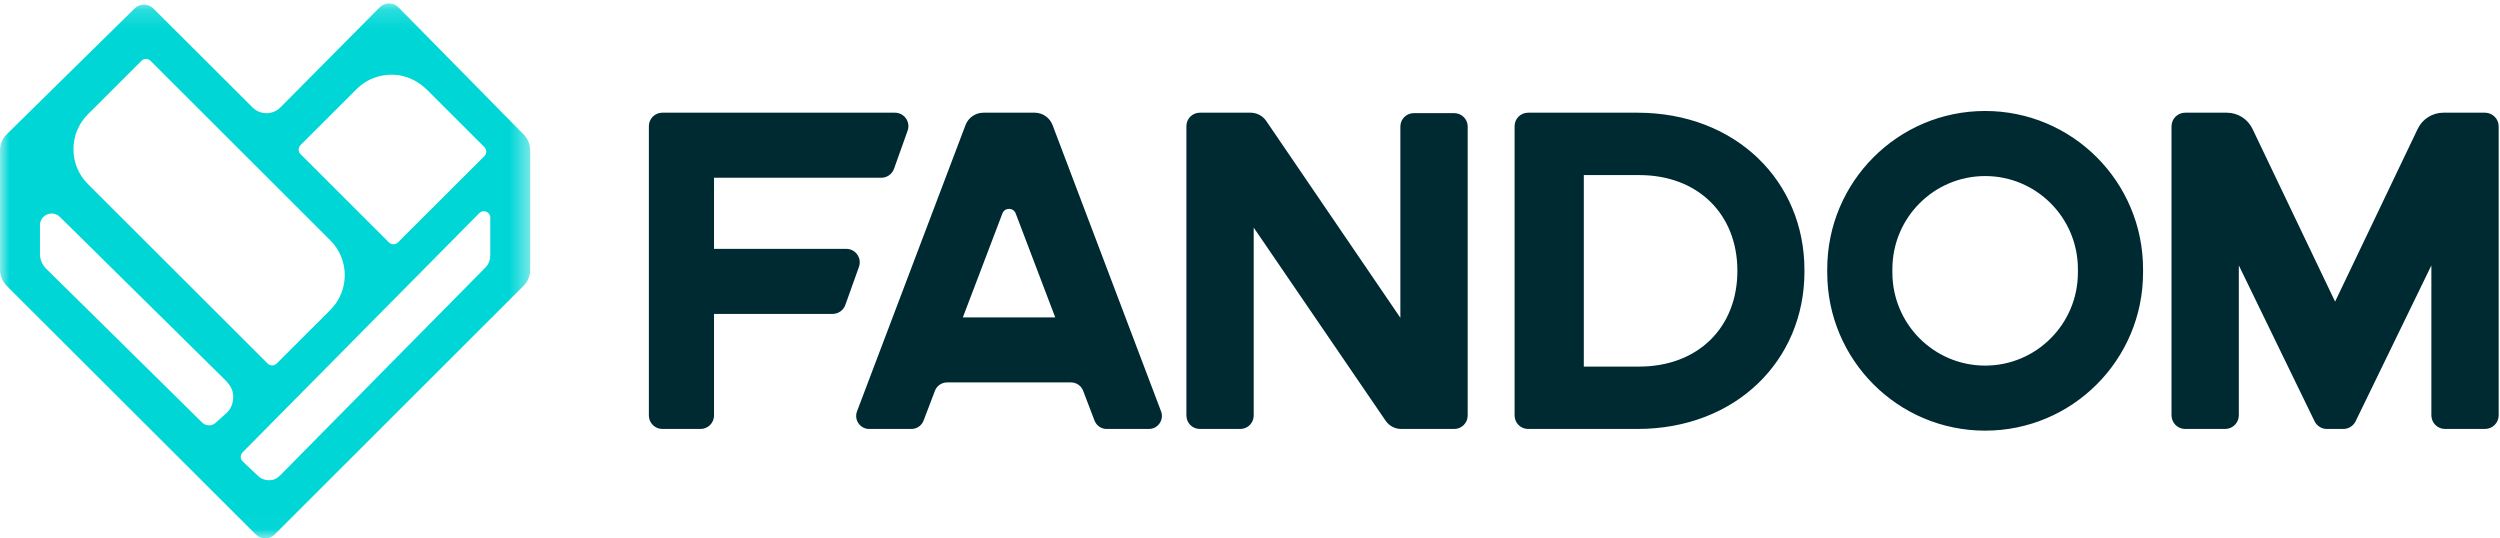
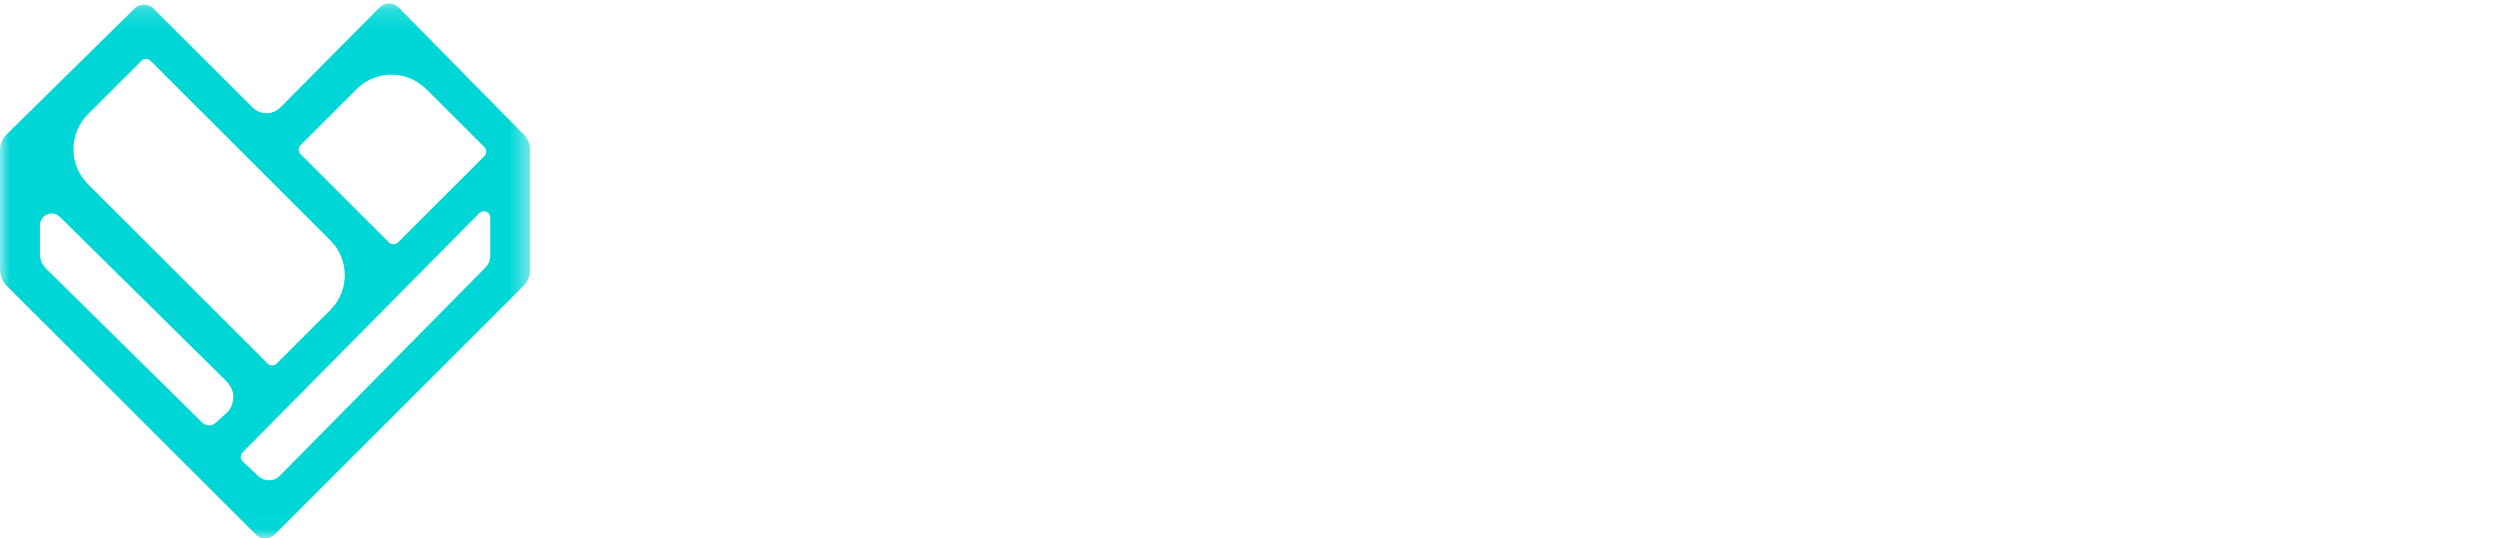
<svg xmlns="http://www.w3.org/2000/svg" xmlns:xlink="http://www.w3.org/1999/xlink" width="130px" height="28px" viewBox="0 0 130 28" version="1.1">
  <title>logo - Fandom</title>
  <desc>Created with Sketch.</desc>
  <defs>
    <polygon id="path-1" points="1.7735849e-05 27.984 27.572 27.984 27.572 0.164 1.7735849e-05 0.164 1.7735849e-05 27.984" />
  </defs>
  <g id="Page-1" stroke="none" stroke-width="1" fill="none" fill-rule="evenodd">
    <g id="Global-nav-options" transform="translate(-526, -338)">
      <g id="Mobile-Nav---Signed-In-Copy" transform="translate(432, 322)">
        <g id="logo---Fandom" transform="translate(94, 16)">
          <g id="Group-3" transform="translate(0, 0.014)">
            <mask id="mask-2" fill="white">
              <use xlink:href="#path-1" />
            </mask>
            <g id="Clip-2" />
            <path d="M25.494,13.282 C25.494,13.513 25.402,13.735 25.24,13.899 L14.576,24.698 C14.397,24.877 14.215,24.958 13.989,24.958 C13.756,24.958 13.549,24.87 13.376,24.696 L12.624,23.983 C12.489,23.854 12.485,23.64 12.616,23.507 L24.923,11.069 C25.132,10.858 25.494,11.006 25.494,11.303 L25.494,13.282 Z M11.818,21.425 L11.209,21.975 C11.009,22.155 10.704,22.148 10.514,21.96 L2.398,13.956 C2.193,13.754 2.078,13.479 2.078,13.192 L2.078,11.697 C2.078,11.158 2.729,10.887 3.113,11.265 L11.727,19.762 C11.877,19.912 12.13,20.22 12.13,20.593 C12.13,20.83 12.076,21.167 11.818,21.425 L11.818,21.425 Z M4.565,5.935 L7.356,3.148 C7.487,3.018 7.698,3.018 7.828,3.148 L17.177,12.484 C18.178,13.484 18.178,15.105 17.177,16.104 L14.387,18.89 C14.257,19.02 14.046,19.02 13.916,18.89 L4.567,9.554 C4.085,9.073 3.82,8.43 3.82,7.744 C3.82,7.058 4.085,6.416 4.565,5.935 L4.565,5.935 Z M15.628,7.531 L18.545,4.618 C19.114,4.051 19.906,3.784 20.726,3.897 C21.301,3.976 21.823,4.274 22.234,4.684 L25.187,7.634 C25.318,7.764 25.318,7.975 25.187,8.105 L20.695,12.591 C20.565,12.721 20.354,12.721 20.223,12.591 L15.628,8.002 C15.498,7.872 15.498,7.662 15.628,7.531 L15.628,7.531 Z M27.229,6.978 L20.722,0.369 C20.454,0.096 20.014,0.095 19.744,0.367 L14.583,5.57 C14.185,5.972 13.535,5.973 13.134,5.574 L7.972,0.425 C7.705,0.159 7.273,0.157 7.004,0.422 L0.356,6.963 C0.128,7.187 1.7735849e-05,7.493 1.7735849e-05,7.813 L1.7735849e-05,14.007 C1.7735849e-05,14.323 0.126,14.627 0.35,14.851 L13.306,27.783 C13.574,28.051 14.01,28.051 14.278,27.783 L27.222,14.851 C27.446,14.627 27.572,14.323 27.572,14.007 L27.572,7.815 C27.572,7.502 27.449,7.201 27.229,6.978 L27.229,6.978 Z" id="Fill-1" fill="#00D6D6" mask="url(#mask-2)" />
          </g>
-           <path d="M50.069,16.503 L52.125,11.099 C52.245,10.781 52.695,10.781 52.816,11.099 L54.872,16.503 L50.069,16.503 Z M54.733,6.503 C54.587,6.116 54.216,5.86 53.801,5.86 L51.139,5.86 C50.725,5.86 50.354,6.116 50.207,6.503 L44.565,21.389 C44.397,21.832 44.725,22.306 45.199,22.306 L47.393,22.306 C47.674,22.306 47.927,22.132 48.027,21.869 L48.615,20.323 C48.715,20.06 48.967,19.886 49.249,19.886 L55.692,19.886 C55.973,19.886 56.225,20.06 56.325,20.323 L56.914,21.869 C57.014,22.132 57.266,22.306 57.548,22.306 L59.741,22.306 C60.215,22.306 60.543,21.832 60.375,21.389 L54.733,6.503 Z M129.219,5.86 L127.057,5.86 C126.486,5.86 125.967,6.187 125.721,6.701 L121.425,15.684 L117.129,6.701 C116.883,6.187 116.364,5.86 115.793,5.86 L113.63,5.86 C113.237,5.86 112.919,6.178 112.919,6.571 L112.919,21.595 C112.919,21.988 113.237,22.306 113.63,22.306 L115.707,22.306 C116.1,22.306 116.419,21.988 116.419,21.595 L116.419,13.802 L120.358,21.906 C120.477,22.15 120.726,22.306 120.998,22.306 L121.852,22.306 C122.124,22.306 122.373,22.15 122.492,21.906 L126.431,13.802 L126.431,21.595 C126.431,21.988 126.75,22.306 127.142,22.306 L129.219,22.306 C129.612,22.306 129.931,21.988 129.931,21.595 L129.931,6.571 C129.931,6.178 129.612,5.86 129.219,5.86 L129.219,5.86 Z M44.005,12.94 L37.129,12.94 L37.129,9.243 L45.827,9.243 C46.123,9.243 46.388,9.057 46.488,8.779 L47.196,6.796 C47.359,6.34 47.021,5.86 46.536,5.86 L34.442,5.86 C34.055,5.86 33.741,6.174 33.741,6.56 L33.741,21.606 C33.741,21.992 34.055,22.306 34.442,22.306 L36.428,22.306 C36.815,22.306 37.129,21.992 37.129,21.606 L37.129,16.323 L43.296,16.323 C43.593,16.323 43.857,16.137 43.957,15.859 L44.666,13.876 C44.829,13.42 44.49,12.94 44.005,12.94 L44.005,12.94 Z M85.238,19.062 L82.358,19.062 L82.358,9.104 L85.238,9.104 C88.287,9.104 90.344,11.129 90.344,14.083 C90.344,17.037 88.287,19.062 85.238,19.062 L85.238,19.062 Z M85.138,5.86 L79.46,5.86 C79.073,5.86 78.759,6.174 78.759,6.561 L78.759,21.605 C78.759,21.992 79.073,22.306 79.46,22.306 L85.138,22.306 C90.279,22.306 93.831,18.732 93.831,14.13 L93.831,14.036 C93.831,9.434 90.279,5.86 85.138,5.86 L85.138,5.86 Z M75.621,5.883 L73.518,5.883 C73.132,5.883 72.819,6.195 72.819,6.58 L72.819,16.525 L65.845,6.291 C65.662,6.021 65.357,5.86 65.031,5.86 L62.391,5.86 C62.006,5.86 61.693,6.172 61.693,6.558 L61.693,21.608 C61.693,21.993 62.006,22.306 62.391,22.306 L64.495,22.306 C64.88,22.306 65.193,21.993 65.193,21.608 L65.193,11.835 L72.05,21.875 C72.233,22.145 72.538,22.306 72.864,22.306 L75.621,22.306 C76.007,22.306 76.32,21.993 76.32,21.608 L76.32,6.58 C76.32,6.195 76.007,5.883 75.621,5.883 L75.621,5.883 Z M108.051,14.171 C108.051,16.844 105.892,19.011 103.228,19.011 C100.563,19.011 98.404,16.844 98.404,14.171 L98.404,13.994 C98.404,11.321 100.563,9.155 103.228,9.155 C105.892,9.155 108.051,11.321 108.051,13.994 L108.051,14.171 Z M103.228,5.771 C98.692,5.771 95.016,9.453 95.016,13.994 L95.016,14.171 C95.016,18.713 98.692,22.394 103.228,22.394 C107.763,22.394 111.439,18.713 111.439,14.171 L111.439,13.994 C111.439,9.453 107.763,5.771 103.228,5.771 L103.228,5.771 Z" id="Fill-4" fill="#002A32" />
        </g>
      </g>
    </g>
  </g>
</svg>